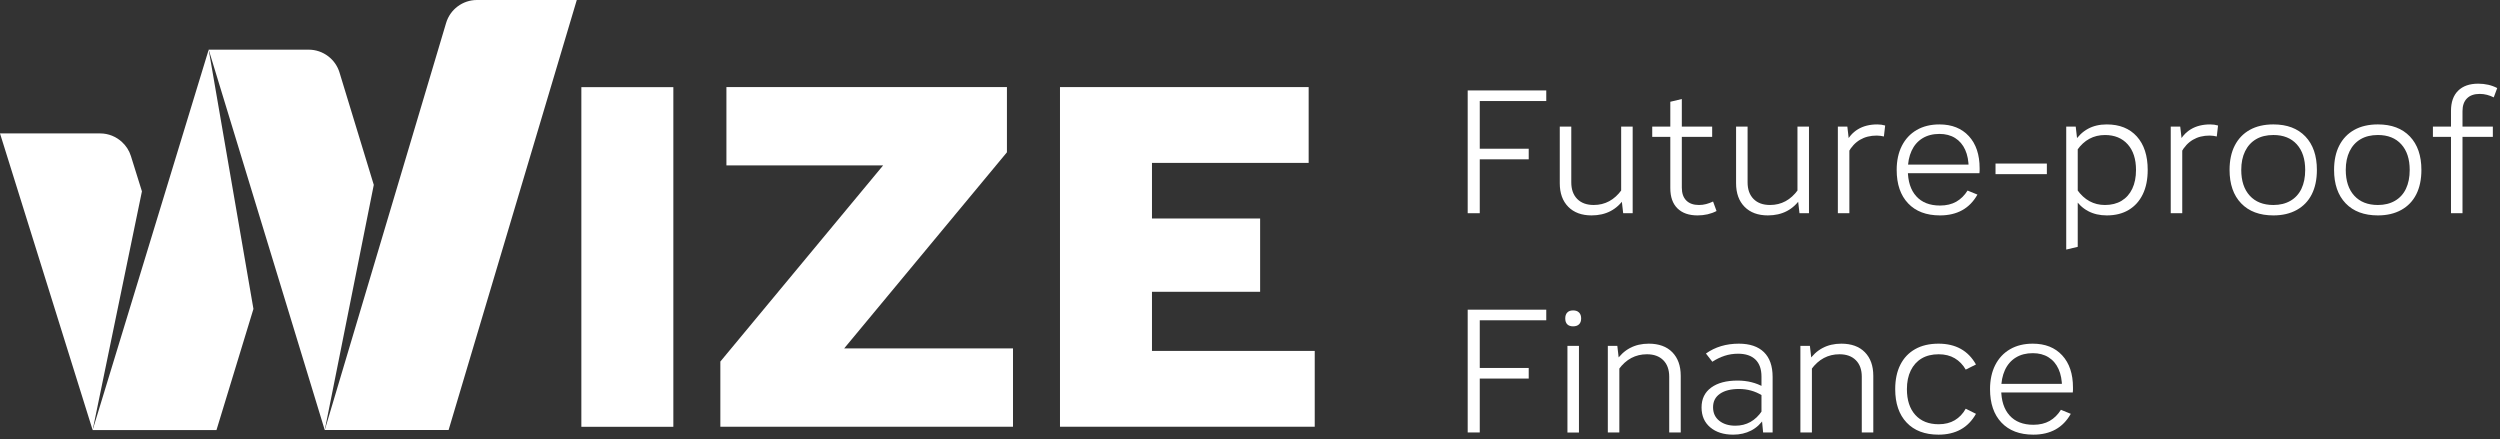
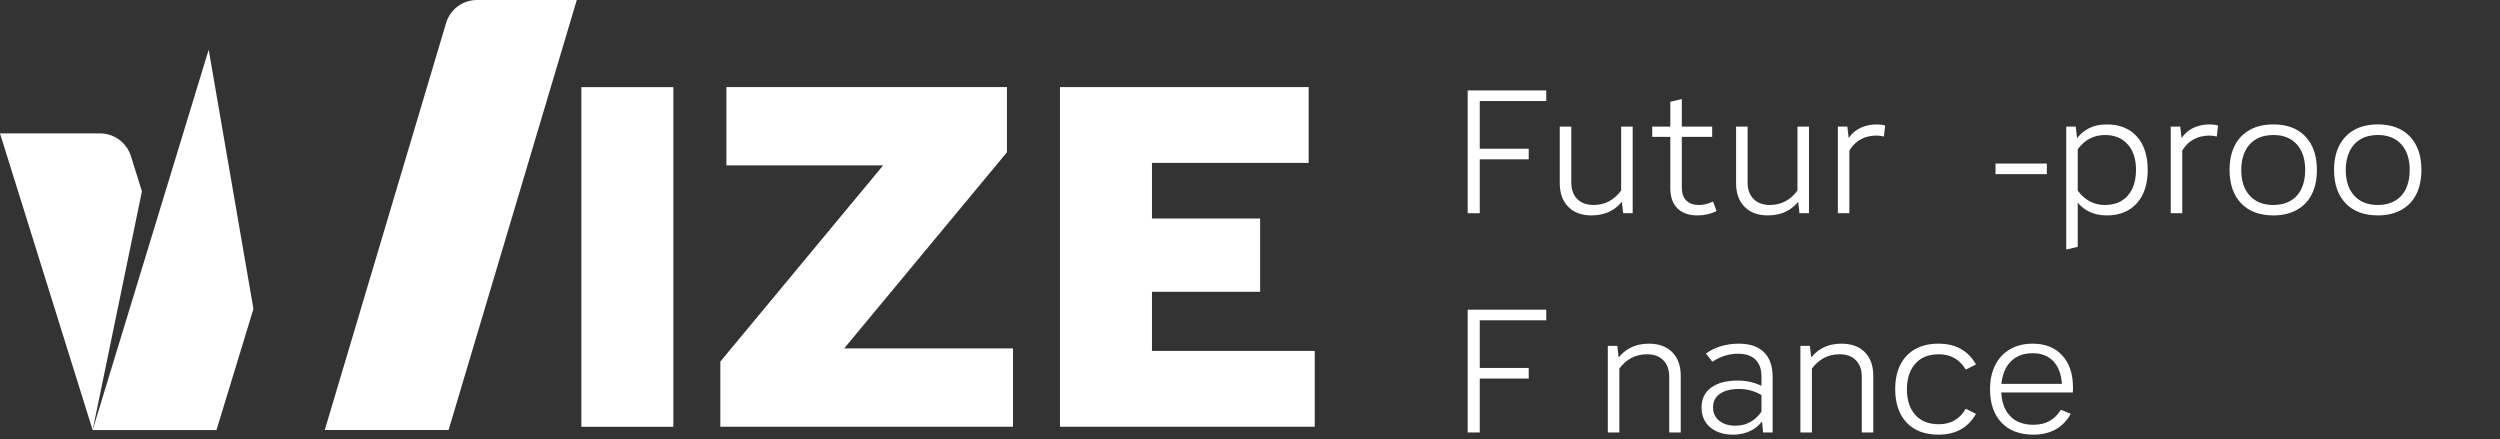
<svg xmlns="http://www.w3.org/2000/svg" width="100%" height="100%" viewBox="0 0 518 91" xml:space="preserve" style="fill-rule:evenodd;clip-rule:evenodd;stroke-linejoin:round;stroke-miterlimit:2;">
  <rect x="0" y="0" width="518" height="91" fill="#333333" stroke="none" />
  <g transform="matrix(1,0,0,1,-454.576,-44.572)">
    <g transform="matrix(2,0,0,2,0,-3540.39)">
      <rect x="287.517" y="1801.51" width="9.53" height="35.187" style="fill:white;" />
    </g>
    <g transform="matrix(2,0,0,2,603.833,62.616)">
      <path d="M0,35.187L0,28.433L16.861,8.116L0.629,8.116L0.629,0L29.69,0L29.69,6.755L12.829,27.071L30.318,27.071L30.318,35.187L0,35.187Z" style="fill:white;fill-rule:nonzero;" />
    </g>
    <g transform="matrix(2,0,0,2,674.205,62.616)">
      <path d="M0,35.187L0,0L25.762,0L25.762,7.854L9.53,7.854L9.53,13.614L20.735,13.614L20.735,21.207L9.53,21.207L9.53,27.333L26.391,27.333L26.391,35.187L0,35.187Z" style="fill:white;fill-rule:nonzero;" />
    </g>
    <g transform="matrix(2,0,0,2,758.682,63.31)">
      <path d="M0,12.72L0,0L8.14,0L8.14,1.098L1.25,1.098L1.25,6.039L6.322,6.039L6.322,7.137L1.25,7.137L1.25,12.72L0,12.72Z" style="fill:white;fill-rule:nonzero;" />
    </g>
    <g transform="matrix(2,0,0,2,792.866,89.203)">
      <path d="M0,-9.199L0,-0.227L-0.984,-0.227L-1.193,-2.044L-1.193,-9.199L0,-9.199ZM-6.36,-9.199L-6.36,-3.425C-6.36,-2.693 -6.155,-2.12 -5.745,-1.703C-5.335,-1.286 -4.764,-1.079 -4.032,-1.079C-2.858,-1.079 -1.893,-1.602 -1.136,-2.65L-0.833,-1.798C-1.628,-0.599 -2.77,0 -4.259,0C-5.281,0 -6.086,-0.296 -6.672,-0.889C-7.259,-1.482 -7.553,-2.296 -7.553,-3.331L-7.553,-9.199L-6.36,-9.199Z" style="fill:white;fill-rule:nonzero;" />
    </g>
    <g transform="matrix(2,0,0,2,806.306,65.09)">
      <path d="M0,12.057C-0.896,12.057 -1.59,11.814 -2.082,11.329C-2.575,10.843 -2.821,10.145 -2.821,9.237L-2.821,0.284L-1.628,0L-1.628,9.18C-1.628,9.761 -1.473,10.205 -1.164,10.515C-0.855,10.824 -0.417,10.978 0.151,10.978C0.404,10.978 0.65,10.947 0.889,10.884C1.129,10.821 1.369,10.732 1.609,10.619L1.969,11.603C1.388,11.906 0.731,12.057 0,12.057M-4.694,2.858L1.515,2.858L1.515,3.918L-4.694,3.918L-4.694,2.858Z" style="fill:white;fill-rule:nonzero;" />
    </g>
    <g transform="matrix(2,0,0,2,829.397,89.203)">
      <path d="M0,-9.199L0,-0.227L-0.984,-0.227L-1.193,-2.044L-1.193,-9.199L0,-9.199ZM-6.36,-9.199L-6.36,-3.425C-6.36,-2.693 -6.155,-2.12 -5.745,-1.703C-5.335,-1.286 -4.764,-1.079 -4.032,-1.079C-2.858,-1.079 -1.893,-1.602 -1.136,-2.65L-0.833,-1.798C-1.628,-0.599 -2.77,0 -4.259,0C-5.281,0 -6.086,-0.296 -6.672,-0.889C-7.259,-1.482 -7.553,-2.296 -7.553,-3.331L-7.553,-9.199L-6.36,-9.199Z" style="fill:white;fill-rule:nonzero;" />
    </g>
    <g transform="matrix(2,0,0,2,837.537,82.958)">
      <path d="M0,-3.407L-0.285,-4.315C0.018,-4.971 0.447,-5.467 1.003,-5.801C1.558,-6.136 2.226,-6.303 3.009,-6.303C3.3,-6.303 3.57,-6.265 3.823,-6.19L3.691,-5.053C3.577,-5.079 3.46,-5.101 3.341,-5.12C3.22,-5.139 3.091,-5.148 2.952,-5.148C1.627,-5.148 0.643,-4.568 0,-3.407M-1.079,2.896L-1.079,-6.076L-0.095,-6.076L0.114,-4.259L0.114,2.896L-1.079,2.896Z" style="fill:white;fill-rule:nonzero;" />
    </g>
    <g transform="matrix(2,0,0,2,856.54,70.352)">
-       <path d="M0,9.426C-1.413,9.426 -2.514,9.01 -3.303,8.177C-4.092,7.344 -4.486,6.189 -4.486,4.713C-4.486,3.754 -4.306,2.921 -3.947,2.215C-3.587,1.508 -3.076,0.962 -2.413,0.577C-1.751,0.193 -0.965,0 -0.057,0C1.231,0 2.246,0.404 2.99,1.211C3.735,2.019 4.107,3.13 4.107,4.543L4.107,4.798C4.107,4.881 4.101,4.966 4.088,5.054L-3.88,5.054L-3.88,4.164L3.35,4.164L2.972,4.543C2.972,3.798 2.852,3.161 2.612,2.631C2.372,2.101 2.025,1.694 1.571,1.41C1.117,1.126 0.574,0.984 -0.057,0.984C-0.738,0.984 -1.325,1.136 -1.817,1.438C-2.309,1.741 -2.685,2.174 -2.943,2.735C-3.202,3.297 -3.331,3.956 -3.331,4.713C-3.331,5.887 -3.041,6.795 -2.46,7.439C-1.88,8.083 -1.06,8.404 0,8.404C0.656,8.404 1.218,8.271 1.685,8.007C2.151,7.741 2.542,7.357 2.858,6.852L3.88,7.269C3.073,8.707 1.779,9.426 0,9.426" style="fill:white;fill-rule:nonzero;" />
-     </g>
+       </g>
    <g transform="matrix(2,0,0,2,0,-3576.9)">
      <rect x="434.024" y="1827.68" width="5.319" height="1.098" style="fill:white;" />
    </g>
    <g transform="matrix(2,0,0,2,891.102,77.432)">
      <path d="M0,5.886C-1.464,5.886 -2.588,5.287 -3.369,4.088L-3.066,3.236C-2.322,4.284 -1.363,4.807 -0.189,4.807C0.479,4.807 1.053,4.662 1.533,4.372C2.012,4.082 2.382,3.666 2.64,3.123C2.899,2.58 3.028,1.93 3.028,1.173C3.028,0.05 2.741,-0.834 2.167,-1.477C1.592,-2.12 0.807,-2.442 -0.189,-2.442C-0.783,-2.442 -1.319,-2.312 -1.798,-2.054C-2.278,-1.795 -2.701,-1.407 -3.066,-0.89L-3.369,-1.723C-2.979,-2.329 -2.505,-2.783 -1.95,-3.086C-1.395,-3.388 -0.745,-3.54 0,-3.54C1.325,-3.54 2.363,-3.124 3.114,-2.291C3.864,-1.458 4.239,-0.303 4.239,1.173C4.239,2.158 4.069,3 3.728,3.7C3.388,4.4 2.902,4.94 2.271,5.318C1.64,5.697 0.883,5.886 0,5.886M-4.202,9.426L-4.202,-3.313L-3.218,-3.313L-3.01,-1.496L-3.01,9.142L-4.202,9.426Z" style="fill:white;fill-rule:nonzero;" />
    </g>
    <g transform="matrix(2,0,0,2,906.51,82.958)">
      <path d="M0,-3.407L-0.285,-4.315C0.018,-4.971 0.447,-5.467 1.003,-5.801C1.558,-6.136 2.226,-6.303 3.009,-6.303C3.3,-6.303 3.57,-6.265 3.823,-6.19L3.691,-5.053C3.577,-5.079 3.46,-5.101 3.341,-5.12C3.22,-5.139 3.091,-5.148 2.952,-5.148C1.627,-5.148 0.643,-4.568 0,-3.407M-1.079,2.896L-1.079,-6.076L-0.095,-6.076L0.114,-4.259L0.114,2.896L-1.079,2.896Z" style="fill:white;fill-rule:nonzero;" />
    </g>
    <g transform="matrix(2,0,0,2,925.626,72.508)">
      <path d="M0,7.269C0.681,7.269 1.271,7.124 1.77,6.833C2.268,6.543 2.647,6.127 2.906,5.584C3.164,5.042 3.293,4.392 3.293,3.635C3.293,2.512 3.003,1.628 2.423,0.985C1.842,0.342 1.035,0.019 0,0.019C-0.707,0.019 -1.306,0.165 -1.798,0.455C-2.29,0.745 -2.669,1.162 -2.934,1.704C-3.199,2.247 -3.331,2.89 -3.331,3.635C-3.331,4.77 -3.038,5.66 -2.451,6.304C-1.865,6.947 -1.047,7.269 0,7.269M0,8.348C-1.426,8.348 -2.54,7.932 -3.341,7.099C-4.142,6.266 -4.542,5.111 -4.542,3.635C-4.542,2.651 -4.363,1.808 -4.003,1.108C-3.644,0.408 -3.127,-0.132 -2.451,-0.511C-1.776,-0.889 -0.959,-1.079 0,-1.079C1.413,-1.079 2.518,-0.662 3.313,0.171C4.107,1.004 4.505,2.158 4.505,3.635C4.505,4.619 4.328,5.461 3.975,6.162C3.622,6.862 3.104,7.402 2.423,7.78C1.741,8.159 0.934,8.348 0,8.348" style="fill:white;fill-rule:nonzero;" />
    </g>
    <g transform="matrix(2,0,0,2,947.28,72.508)">
      <path d="M0,7.269C0.681,7.269 1.271,7.124 1.77,6.833C2.268,6.543 2.647,6.127 2.906,5.584C3.164,5.042 3.293,4.392 3.293,3.635C3.293,2.512 3.003,1.628 2.423,0.985C1.842,0.342 1.035,0.019 0,0.019C-0.707,0.019 -1.306,0.165 -1.798,0.455C-2.29,0.745 -2.669,1.162 -2.934,1.704C-3.199,2.247 -3.331,2.89 -3.331,3.635C-3.331,4.77 -3.038,5.66 -2.451,6.304C-1.865,6.947 -1.047,7.269 0,7.269M0,8.348C-1.426,8.348 -2.54,7.932 -3.341,7.099C-4.142,6.266 -4.542,5.111 -4.542,3.635C-4.542,2.651 -4.363,1.808 -4.003,1.108C-3.644,0.408 -3.127,-0.132 -2.451,-0.511C-1.776,-0.889 -0.959,-1.079 0,-1.079C1.413,-1.079 2.518,-0.662 3.313,0.171C4.107,1.004 4.505,2.158 4.505,3.635C4.505,4.619 4.328,5.461 3.975,6.162C3.622,6.862 3.104,7.402 2.423,7.78C1.741,8.159 0.934,8.348 0,8.348" style="fill:white;fill-rule:nonzero;" />
    </g>
    <g transform="matrix(2,0,0,2,962.421,61.91)">
-       <path d="M0,13.42L0,2.82C0,1.912 0.246,1.215 0.739,0.729C1.231,0.243 1.925,0 2.821,0C3.552,0 4.209,0.152 4.789,0.454L4.43,1.42C4.202,1.306 3.969,1.218 3.729,1.155C3.489,1.092 3.237,1.06 2.972,1.06C2.404,1.06 1.966,1.215 1.657,1.524C1.348,1.833 1.193,2.272 1.193,2.839L1.193,13.42L0,13.42ZM-1.873,4.448L4.336,4.448L4.336,5.508L-1.873,5.508L-1.873,4.448Z" style="fill:white;fill-rule:nonzero;" />
-     </g>
+       </g>
    <g transform="matrix(2,0,0,2,758.682,108.738)">
      <path d="M0,12.72L0,0L8.14,0L8.14,1.098L1.25,1.098L1.25,6.038L6.322,6.038L6.322,7.136L1.25,7.136L1.25,12.72L0,12.72Z" style="fill:white;fill-rule:nonzero;" />
    </g>
    <g transform="matrix(2,0,0,2,0,-3492.93)">
-       <path d="M389.675,1804.58L390.868,1804.58L390.868,1813.56L389.675,1813.56L389.675,1804.58ZM390.262,1802.56C389.997,1802.56 389.795,1802.49 389.656,1802.35C389.517,1802.21 389.448,1802.01 389.448,1801.74C389.448,1801.48 389.517,1801.27 389.656,1801.13C389.795,1800.98 389.997,1800.91 390.262,1800.91C390.527,1800.91 390.732,1800.98 390.877,1801.13C391.022,1801.27 391.095,1801.48 391.095,1801.74C391.095,1802.01 391.022,1802.21 390.877,1802.35C390.732,1802.49 390.527,1802.56 390.262,1802.56" style="fill:white;fill-rule:nonzero;" />
-     </g>
+       </g>
    <g transform="matrix(2,0,0,2,800.437,115.78)">
      <path d="M0,9.199L0,3.426C0,2.694 -0.205,2.123 -0.615,1.713C-1.025,1.303 -1.59,1.098 -2.309,1.098C-3.495,1.098 -4.467,1.615 -5.224,2.65L-5.527,1.817C-4.72,0.605 -3.583,0 -2.12,0C-1.073,0 -0.259,0.296 0.322,0.889C0.902,1.483 1.193,2.297 1.193,3.331L1.193,9.199L0,9.199ZM-6.36,9.199L-6.36,0.227L-5.376,0.227L-5.167,2.044L-5.167,9.199L-6.36,9.199Z" style="fill:white;fill-rule:nonzero;" />
    </g>
    <g transform="matrix(2,0,0,2,819.894,116.234)">
      <path d="M0,8.972L-0.17,7.193L-0.17,3.18C-0.17,2.41 -0.378,1.824 -0.795,1.419C-1.211,1.016 -1.811,0.814 -2.593,0.814C-3.085,0.814 -3.552,0.886 -3.994,1.031C-4.436,1.176 -4.858,1.382 -5.262,1.646L-5.924,0.795C-4.965,0.113 -3.83,-0.227 -2.517,-0.227C-1.382,-0.227 -0.514,0.066 0.086,0.653C0.685,1.239 0.984,2.094 0.984,3.217L0.984,8.972L0,8.972ZM-3.104,9.199C-4.088,9.199 -4.88,8.947 -5.479,8.442C-6.079,7.937 -6.378,7.25 -6.378,6.379C-6.378,5.495 -6.047,4.811 -5.385,4.325C-4.722,3.839 -3.811,3.596 -2.65,3.596C-1.628,3.596 -0.719,3.824 0.076,4.278L-0.114,5.129C-0.832,4.688 -1.628,4.467 -2.498,4.467C-3.331,4.467 -3.988,4.631 -4.466,4.959C-4.947,5.287 -5.186,5.754 -5.186,6.36C-5.186,6.953 -4.972,7.42 -4.542,7.761C-4.114,8.101 -3.558,8.272 -2.877,8.272C-2.297,8.272 -1.776,8.142 -1.315,7.884C-0.855,7.625 -0.454,7.243 -0.114,6.738L0.133,7.495C-0.233,8.063 -0.691,8.489 -1.239,8.773C-1.789,9.057 -2.41,9.199 -3.104,9.199" style="fill:white;fill-rule:nonzero;" />
    </g>
    <g transform="matrix(2,0,0,2,840.337,115.78)">
      <path d="M0,9.199L0,3.426C0,2.694 -0.205,2.123 -0.615,1.713C-1.025,1.303 -1.59,1.098 -2.309,1.098C-3.495,1.098 -4.467,1.615 -5.224,2.65L-5.527,1.817C-4.72,0.605 -3.583,0 -2.12,0C-1.073,0 -0.259,0.296 0.322,0.889C0.902,1.483 1.193,2.297 1.193,3.331L1.193,9.199L0,9.199ZM-6.36,9.199L-6.36,0.227L-5.376,0.227L-5.167,2.044L-5.167,9.199L-6.36,9.199Z" style="fill:white;fill-rule:nonzero;" />
    </g>
    <g transform="matrix(2,0,0,2,856.236,115.78)">
      <path d="M0,9.426C-1.413,9.426 -2.514,9.009 -3.303,8.176C-4.092,7.344 -4.486,6.189 -4.486,4.713C-4.486,3.728 -4.309,2.886 -3.956,2.186C-3.603,1.485 -3.092,0.946 -2.423,0.568C-1.754,0.189 -0.947,0 0,0C1.779,0 3.073,0.719 3.88,2.157L2.82,2.687C2.53,2.183 2.151,1.792 1.685,1.514C1.217,1.237 0.663,1.098 0.019,1.098C-0.675,1.098 -1.265,1.243 -1.751,1.533C-2.237,1.823 -2.612,2.24 -2.877,2.782C-3.142,3.325 -3.274,3.968 -3.274,4.713C-3.274,5.849 -2.984,6.738 -2.404,7.382C-1.824,8.025 -1.016,8.347 0.019,8.347C0.663,8.347 1.217,8.208 1.685,7.931C2.151,7.653 2.53,7.256 2.82,6.738L3.88,7.268C3.073,8.707 1.779,9.426 0,9.426" style="fill:white;fill-rule:nonzero;" />
    </g>
    <g transform="matrix(2,0,0,2,875.883,115.78)">
      <path d="M0,9.426C-1.413,9.426 -2.514,9.009 -3.303,8.176C-4.092,7.344 -4.486,6.189 -4.486,4.713C-4.486,3.754 -4.306,2.921 -3.947,2.214C-3.587,1.508 -3.076,0.962 -2.413,0.577C-1.751,0.192 -0.965,0 -0.057,0C1.23,0 2.246,0.403 2.99,1.211C3.735,2.019 4.107,3.129 4.107,4.542L4.107,4.798C4.107,4.88 4.101,4.966 4.088,5.053L-3.88,5.053L-3.88,4.164L3.35,4.164L2.972,4.542C2.972,3.798 2.852,3.161 2.612,2.63C2.372,2.1 2.025,1.693 1.571,1.41C1.117,1.126 0.574,0.984 -0.057,0.984C-0.738,0.984 -1.325,1.135 -1.817,1.438C-2.309,1.741 -2.685,2.174 -2.943,2.734C-3.202,3.297 -3.331,3.955 -3.331,4.713C-3.331,5.886 -3.041,6.795 -2.46,7.438C-1.88,8.082 -1.06,8.403 0,8.403C0.656,8.403 1.217,8.271 1.685,8.006C2.151,7.741 2.542,7.356 2.858,6.851L3.88,7.268C3.073,8.707 1.779,9.426 0,9.426" style="fill:white;fill-rule:nonzero;" />
    </g>
    <g transform="matrix(2,0,0,2,481.696,129.001)">
      <path d="M0,-26.055C-0.177,-26.623 -0.502,-27.11 -0.917,-27.496C-1.519,-28.055 -2.317,-28.392 -3.179,-28.392L-13.56,-28.392L-3.963,2.337L-3.962,2.337L1.144,-22.391L0,-26.055Z" style="fill:white;fill-rule:nonzero;" />
    </g>
    <g transform="matrix(2,0,0,2,497.817,133.676)">
      <path d="M0,-39.406L-12.023,0L0.807,0L4.636,-12.548L0,-39.406Z" style="fill:white;fill-rule:nonzero;" />
    </g>
    <g transform="matrix(2,0,0,2,524.916,128.959)">
-       <path d="M0,-34.69C-0.209,-35.375 -0.627,-35.952 -1.169,-36.365C-1.736,-36.796 -2.437,-37.048 -3.185,-37.048L-13.549,-37.048L-1.527,2.358L-1.526,2.358L3.554,-23.041L0,-34.69Z" style="fill:white;fill-rule:nonzero;" />
-     </g>
+       </g>
    <g transform="matrix(2,0,0,2,553.391,133.674)">
      <path d="M0,-44.551C-0.738,-44.551 -1.432,-44.307 -1.994,-43.887C-2.553,-43.469 -2.982,-42.876 -3.191,-42.172L-15.763,0L-2.933,0L-2.908,-0.085L10.348,-44.551L0,-44.551Z" style="fill:white;fill-rule:nonzero;" />
    </g>
  </g>
</svg>